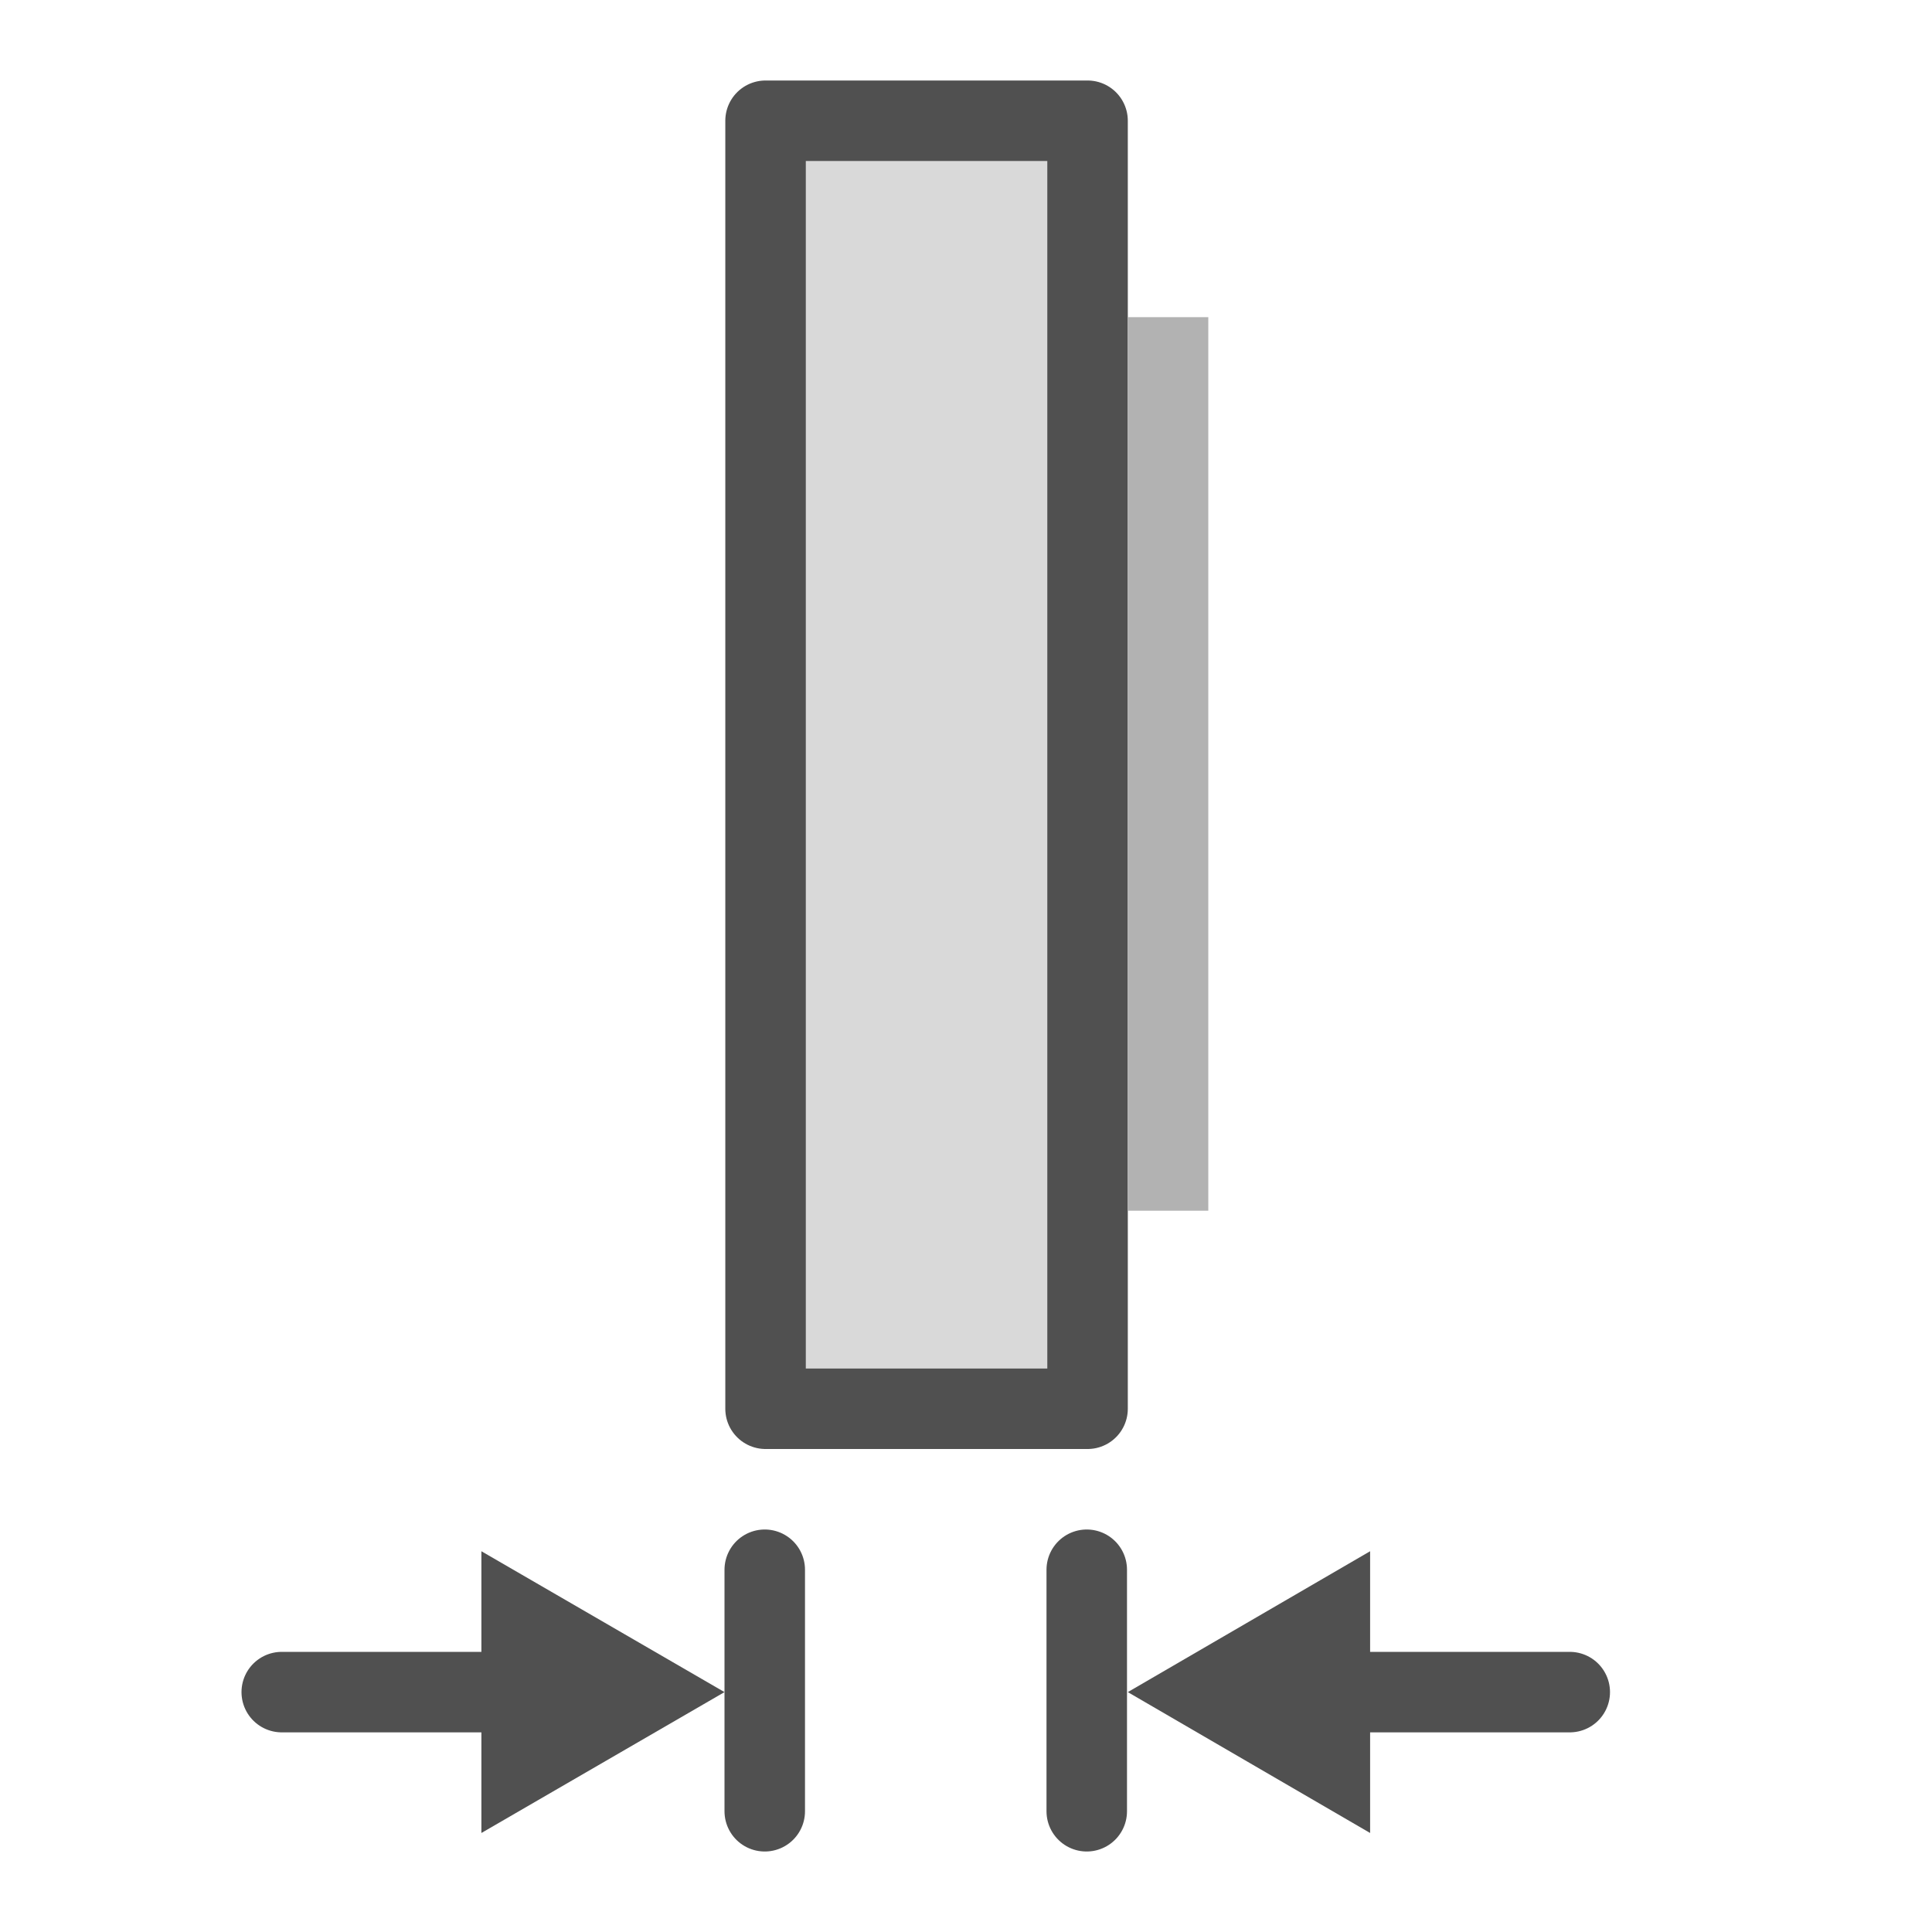
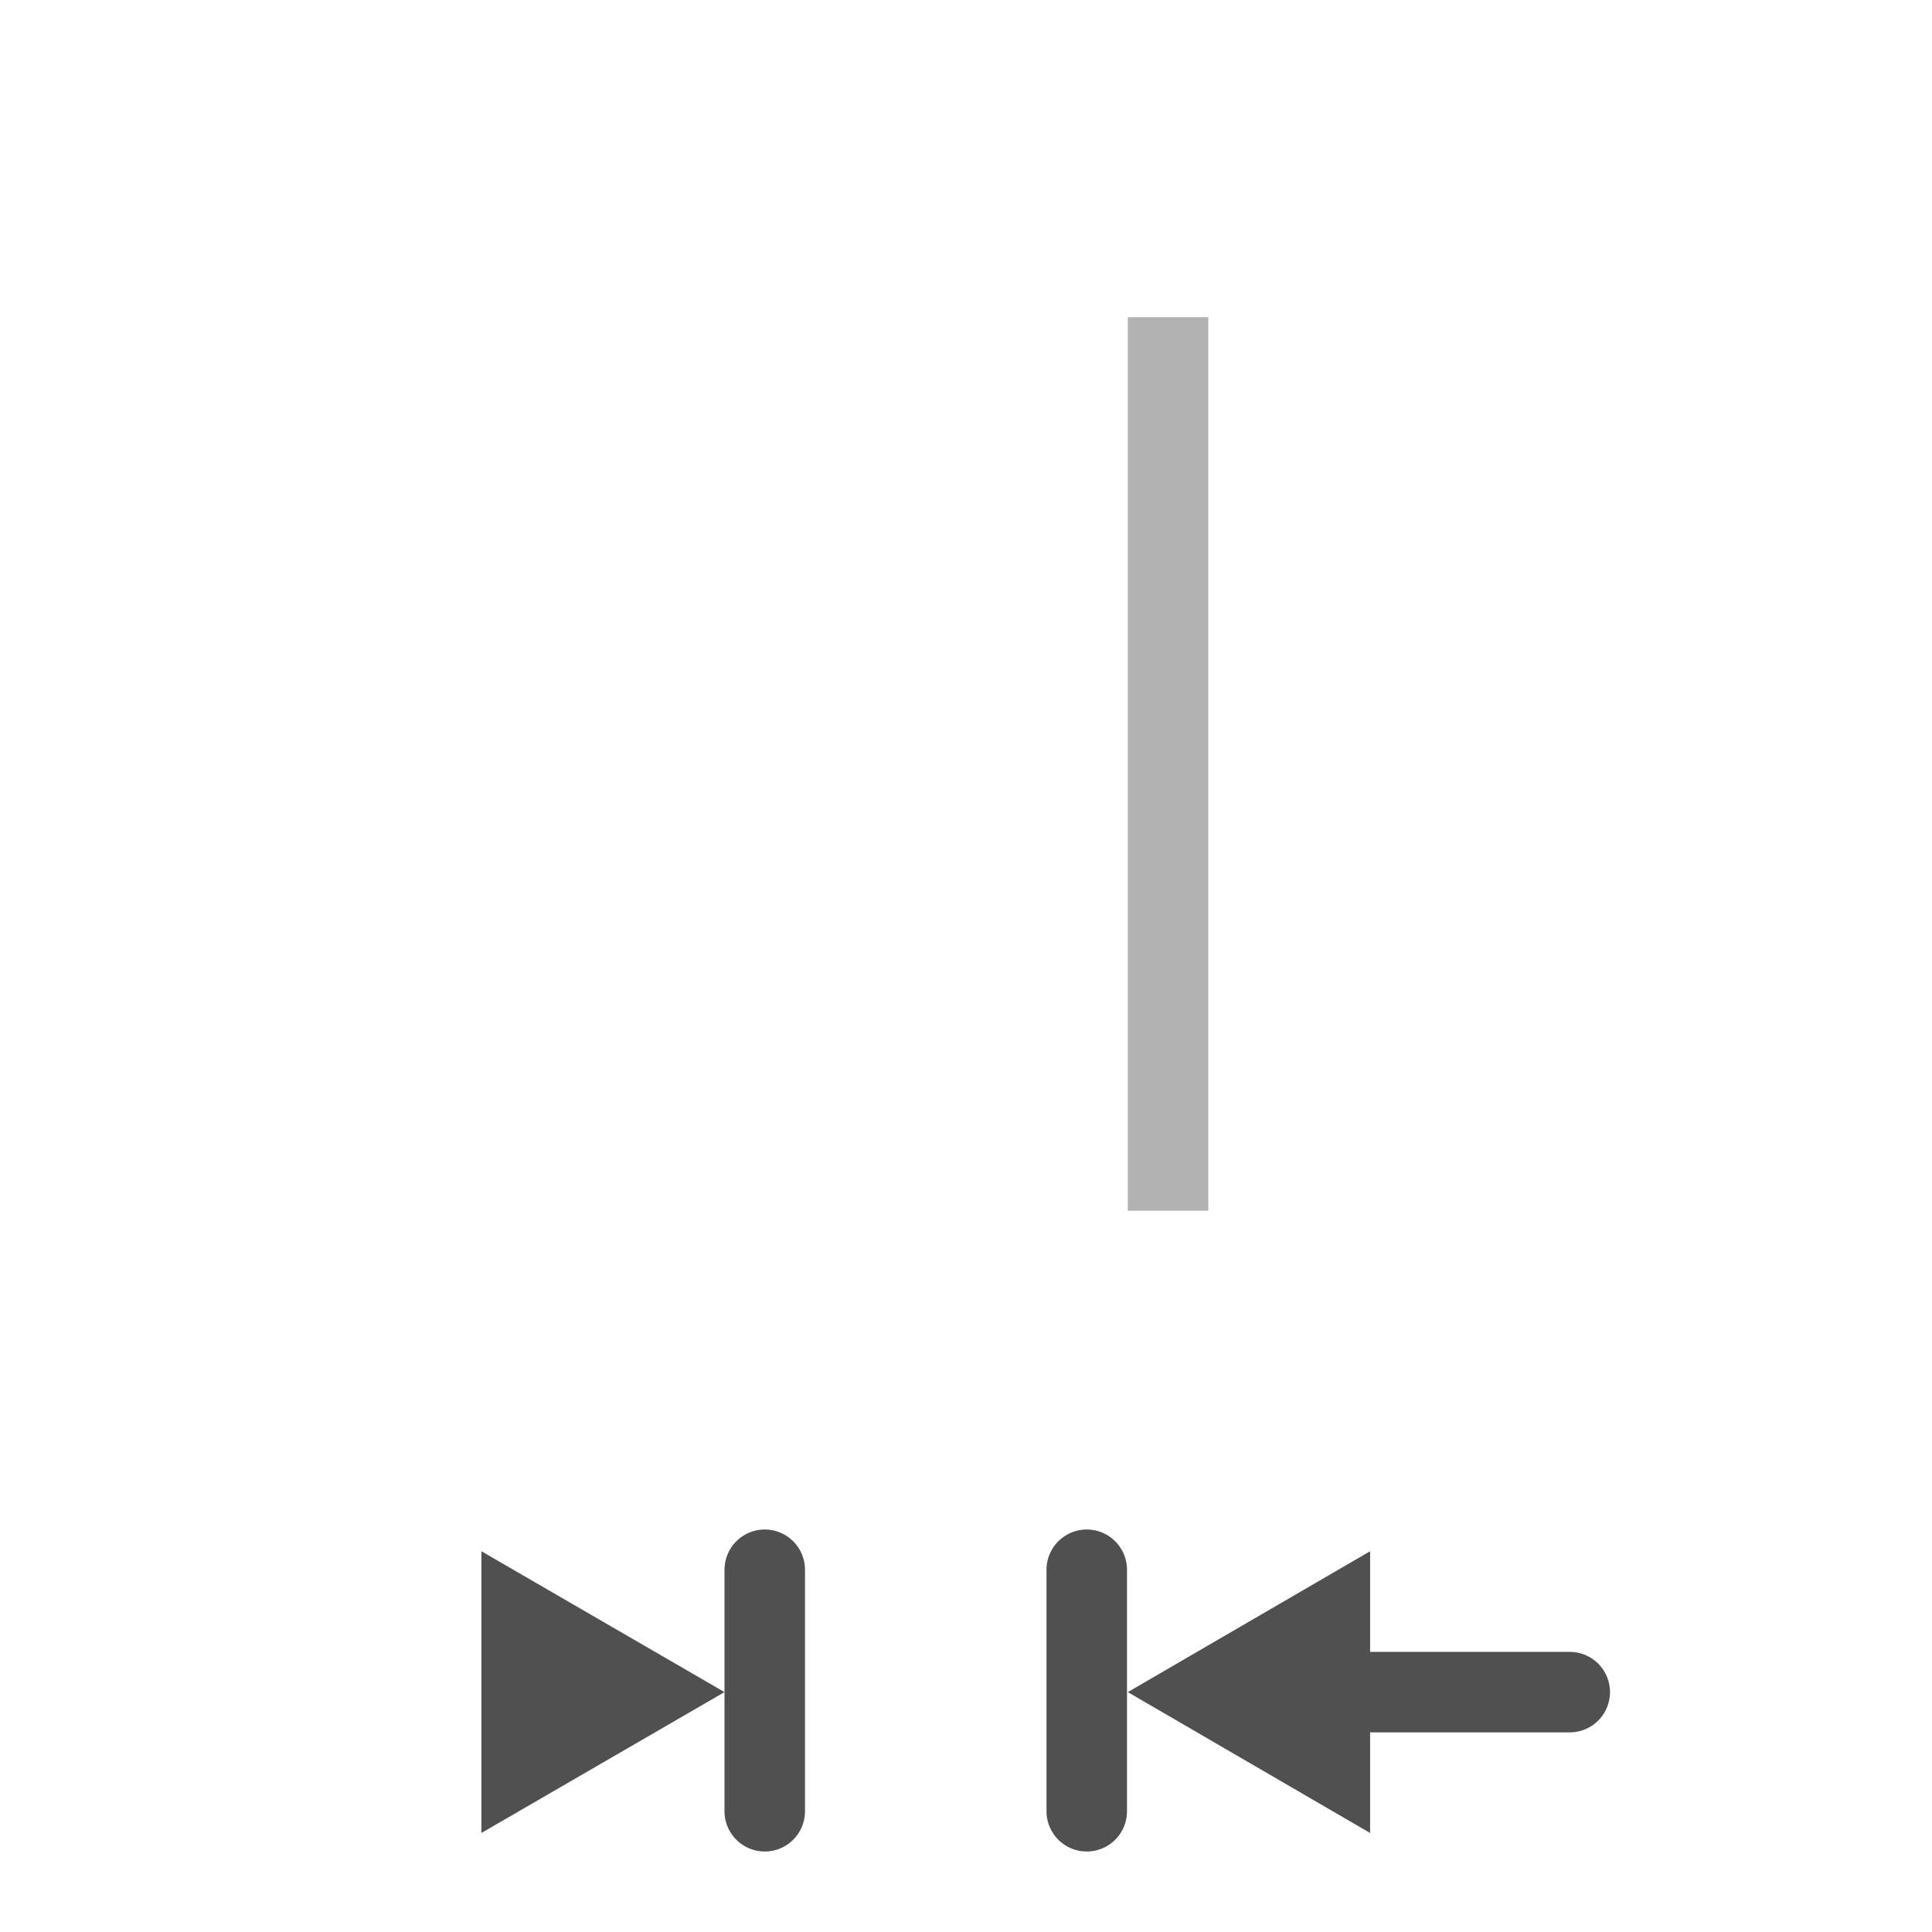
<svg xmlns="http://www.w3.org/2000/svg" id="Icon" viewBox="0 0 24 24">
  <defs>
    <style>.cls-1{fill:#d9d9d9;}.cls-1,.cls-3{stroke:#505050;stroke-linecap:round;}.cls-1,.cls-2{stroke-linejoin:round;}.cls-2,.cls-3{fill:none;}.cls-2{stroke:#b2b2b2;}.cls-3{stroke-miterlimit:10;}.cls-4{fill:#505050;}</style>
  </defs>
  <title>bs_blind_flange_b_</title>
-   <rect class="cls-1" x="9.51" y="1.5" width="4" height="16" />
  <line class="cls-2" x1="14.51" y1="3.94" x2="14.51" y2="15.04" />
  <line class="cls-3" x1="15.51" y1="21.02" x2="19.5" y2="21.02" />
  <polygon class="cls-4" points="17.02 22.77 14.01 21.02 17.02 19.27 17.02 22.77" />
  <line class="cls-1" x1="13.5" y1="22.5" x2="13.5" y2="19.5" />
-   <line class="cls-3" x1="3.5" y1="21.02" x2="7.49" y2="21.02" />
  <polygon class="cls-4" points="5.98 19.27 9 21.02 5.98 22.77 5.98 19.27" />
  <line class="cls-1" x1="9.5" y1="22.5" x2="9.5" y2="19.5" />
</svg>